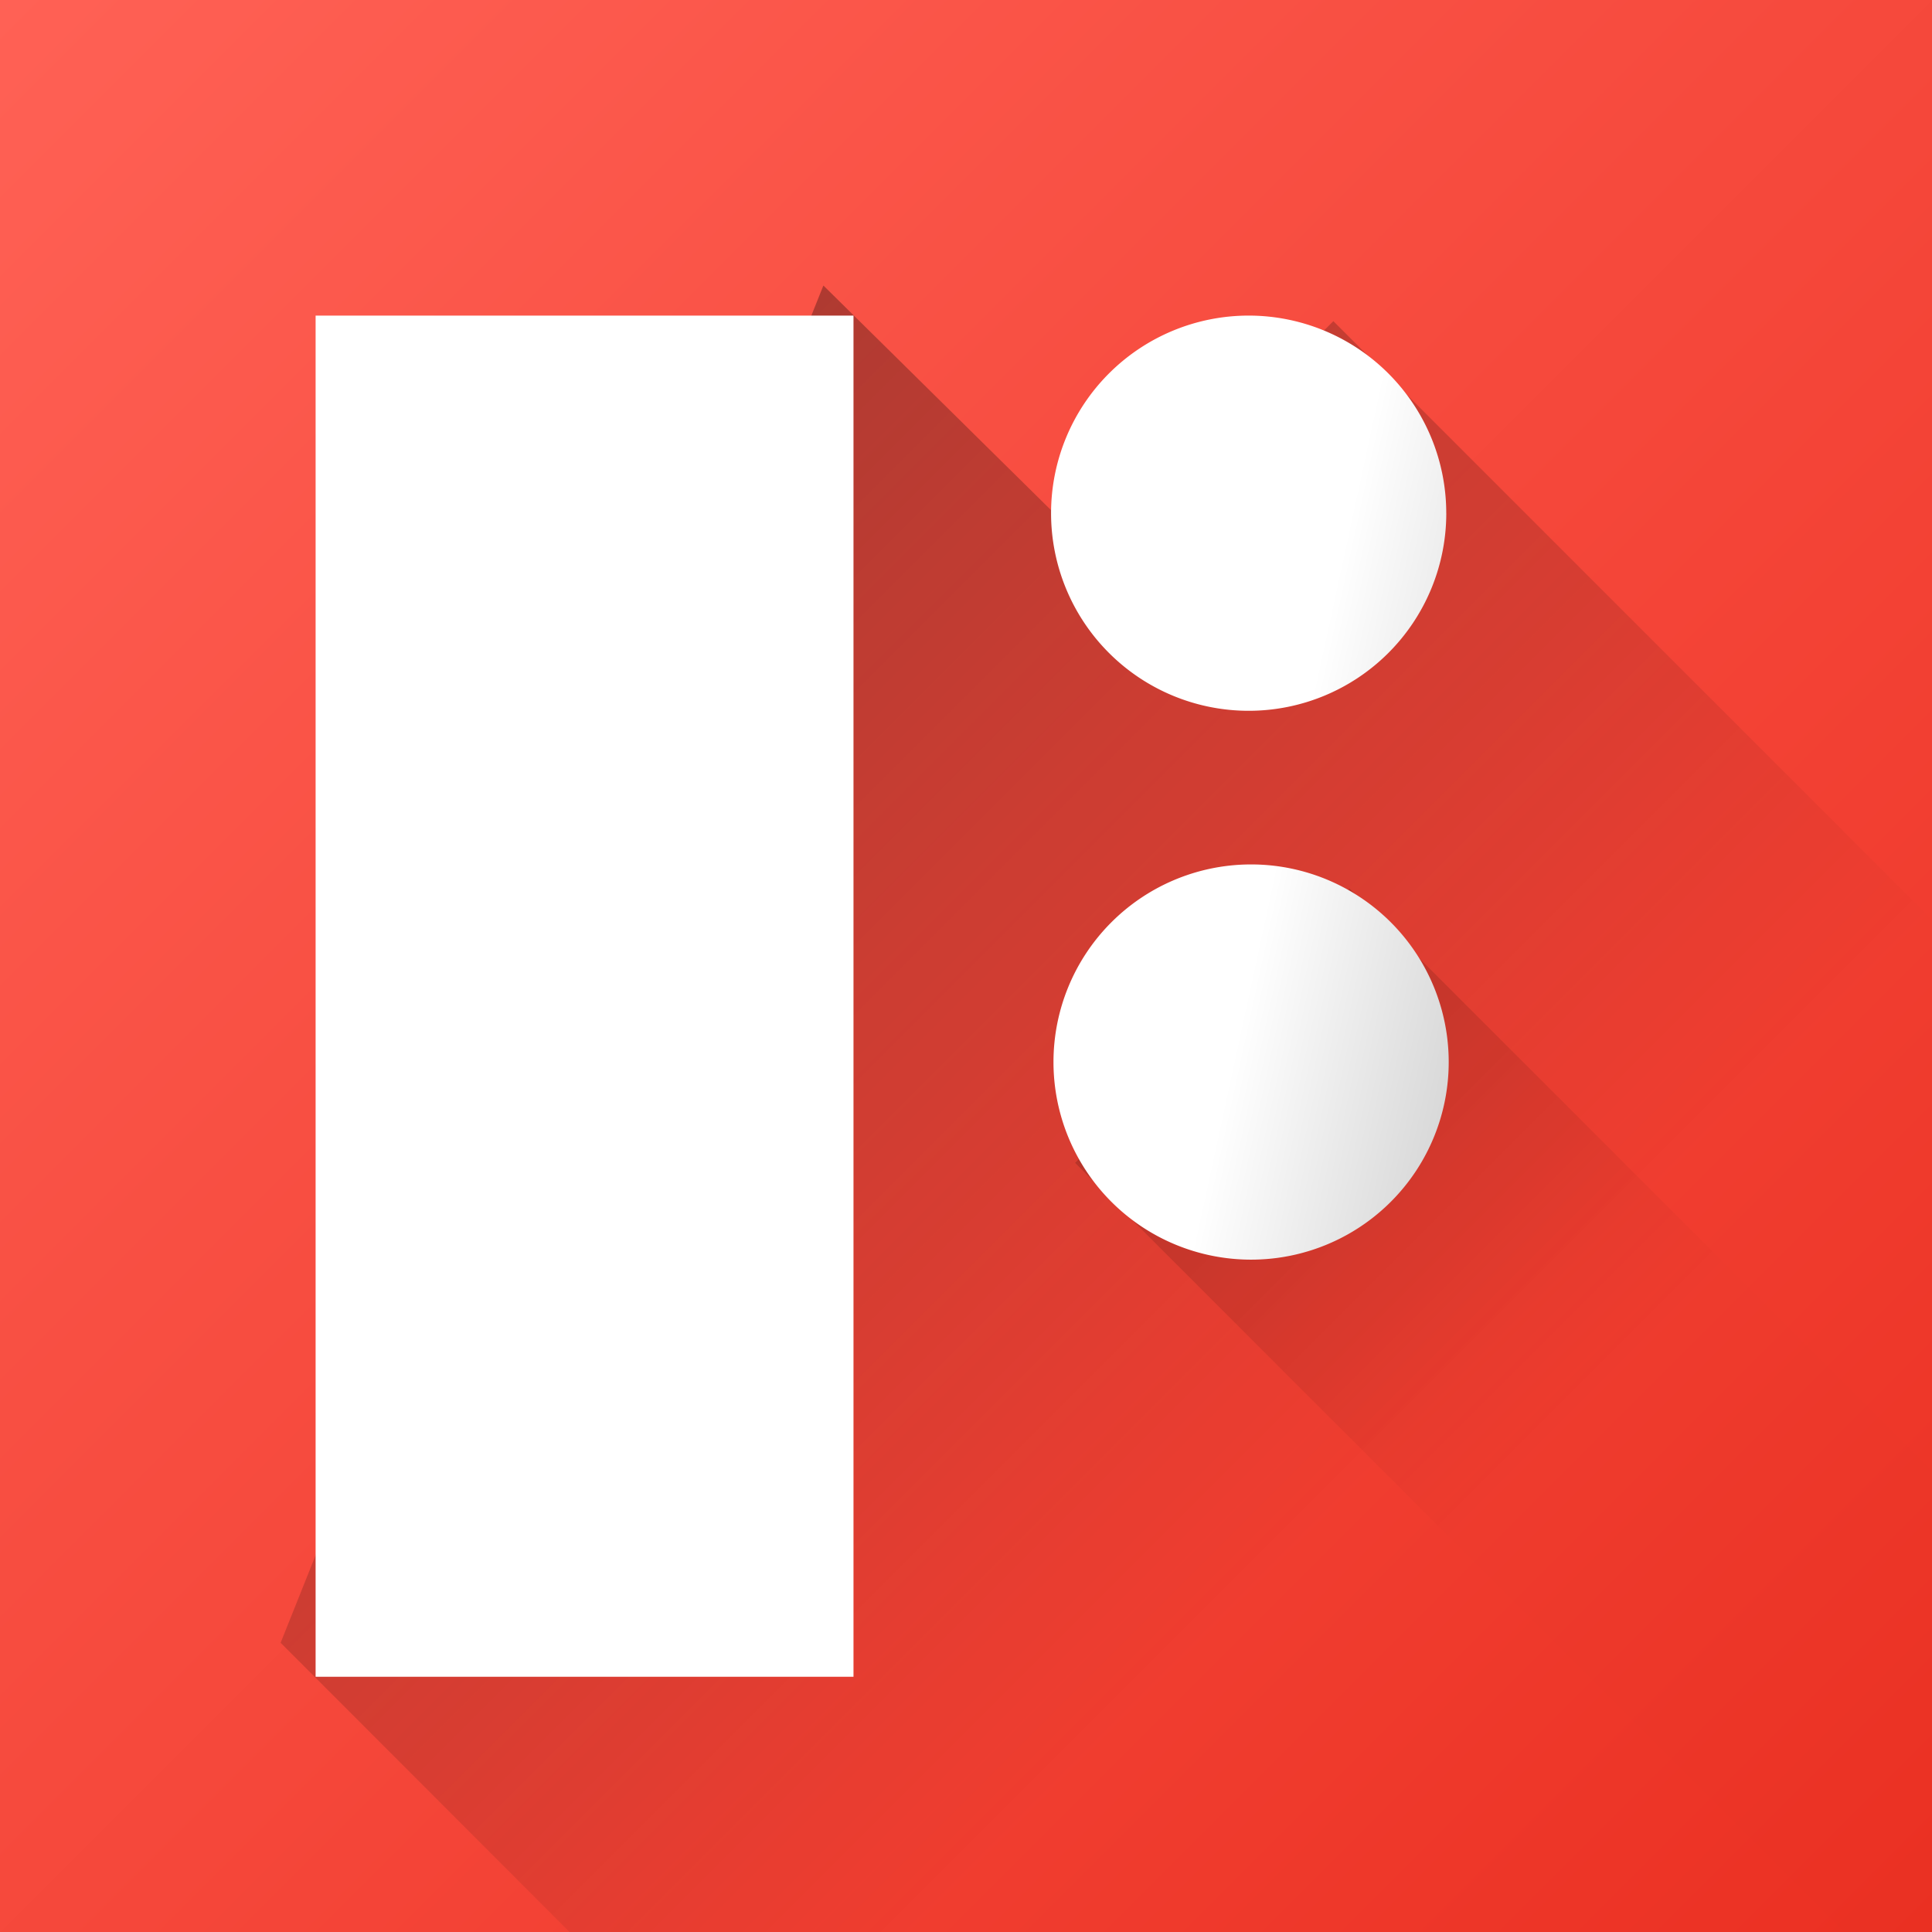
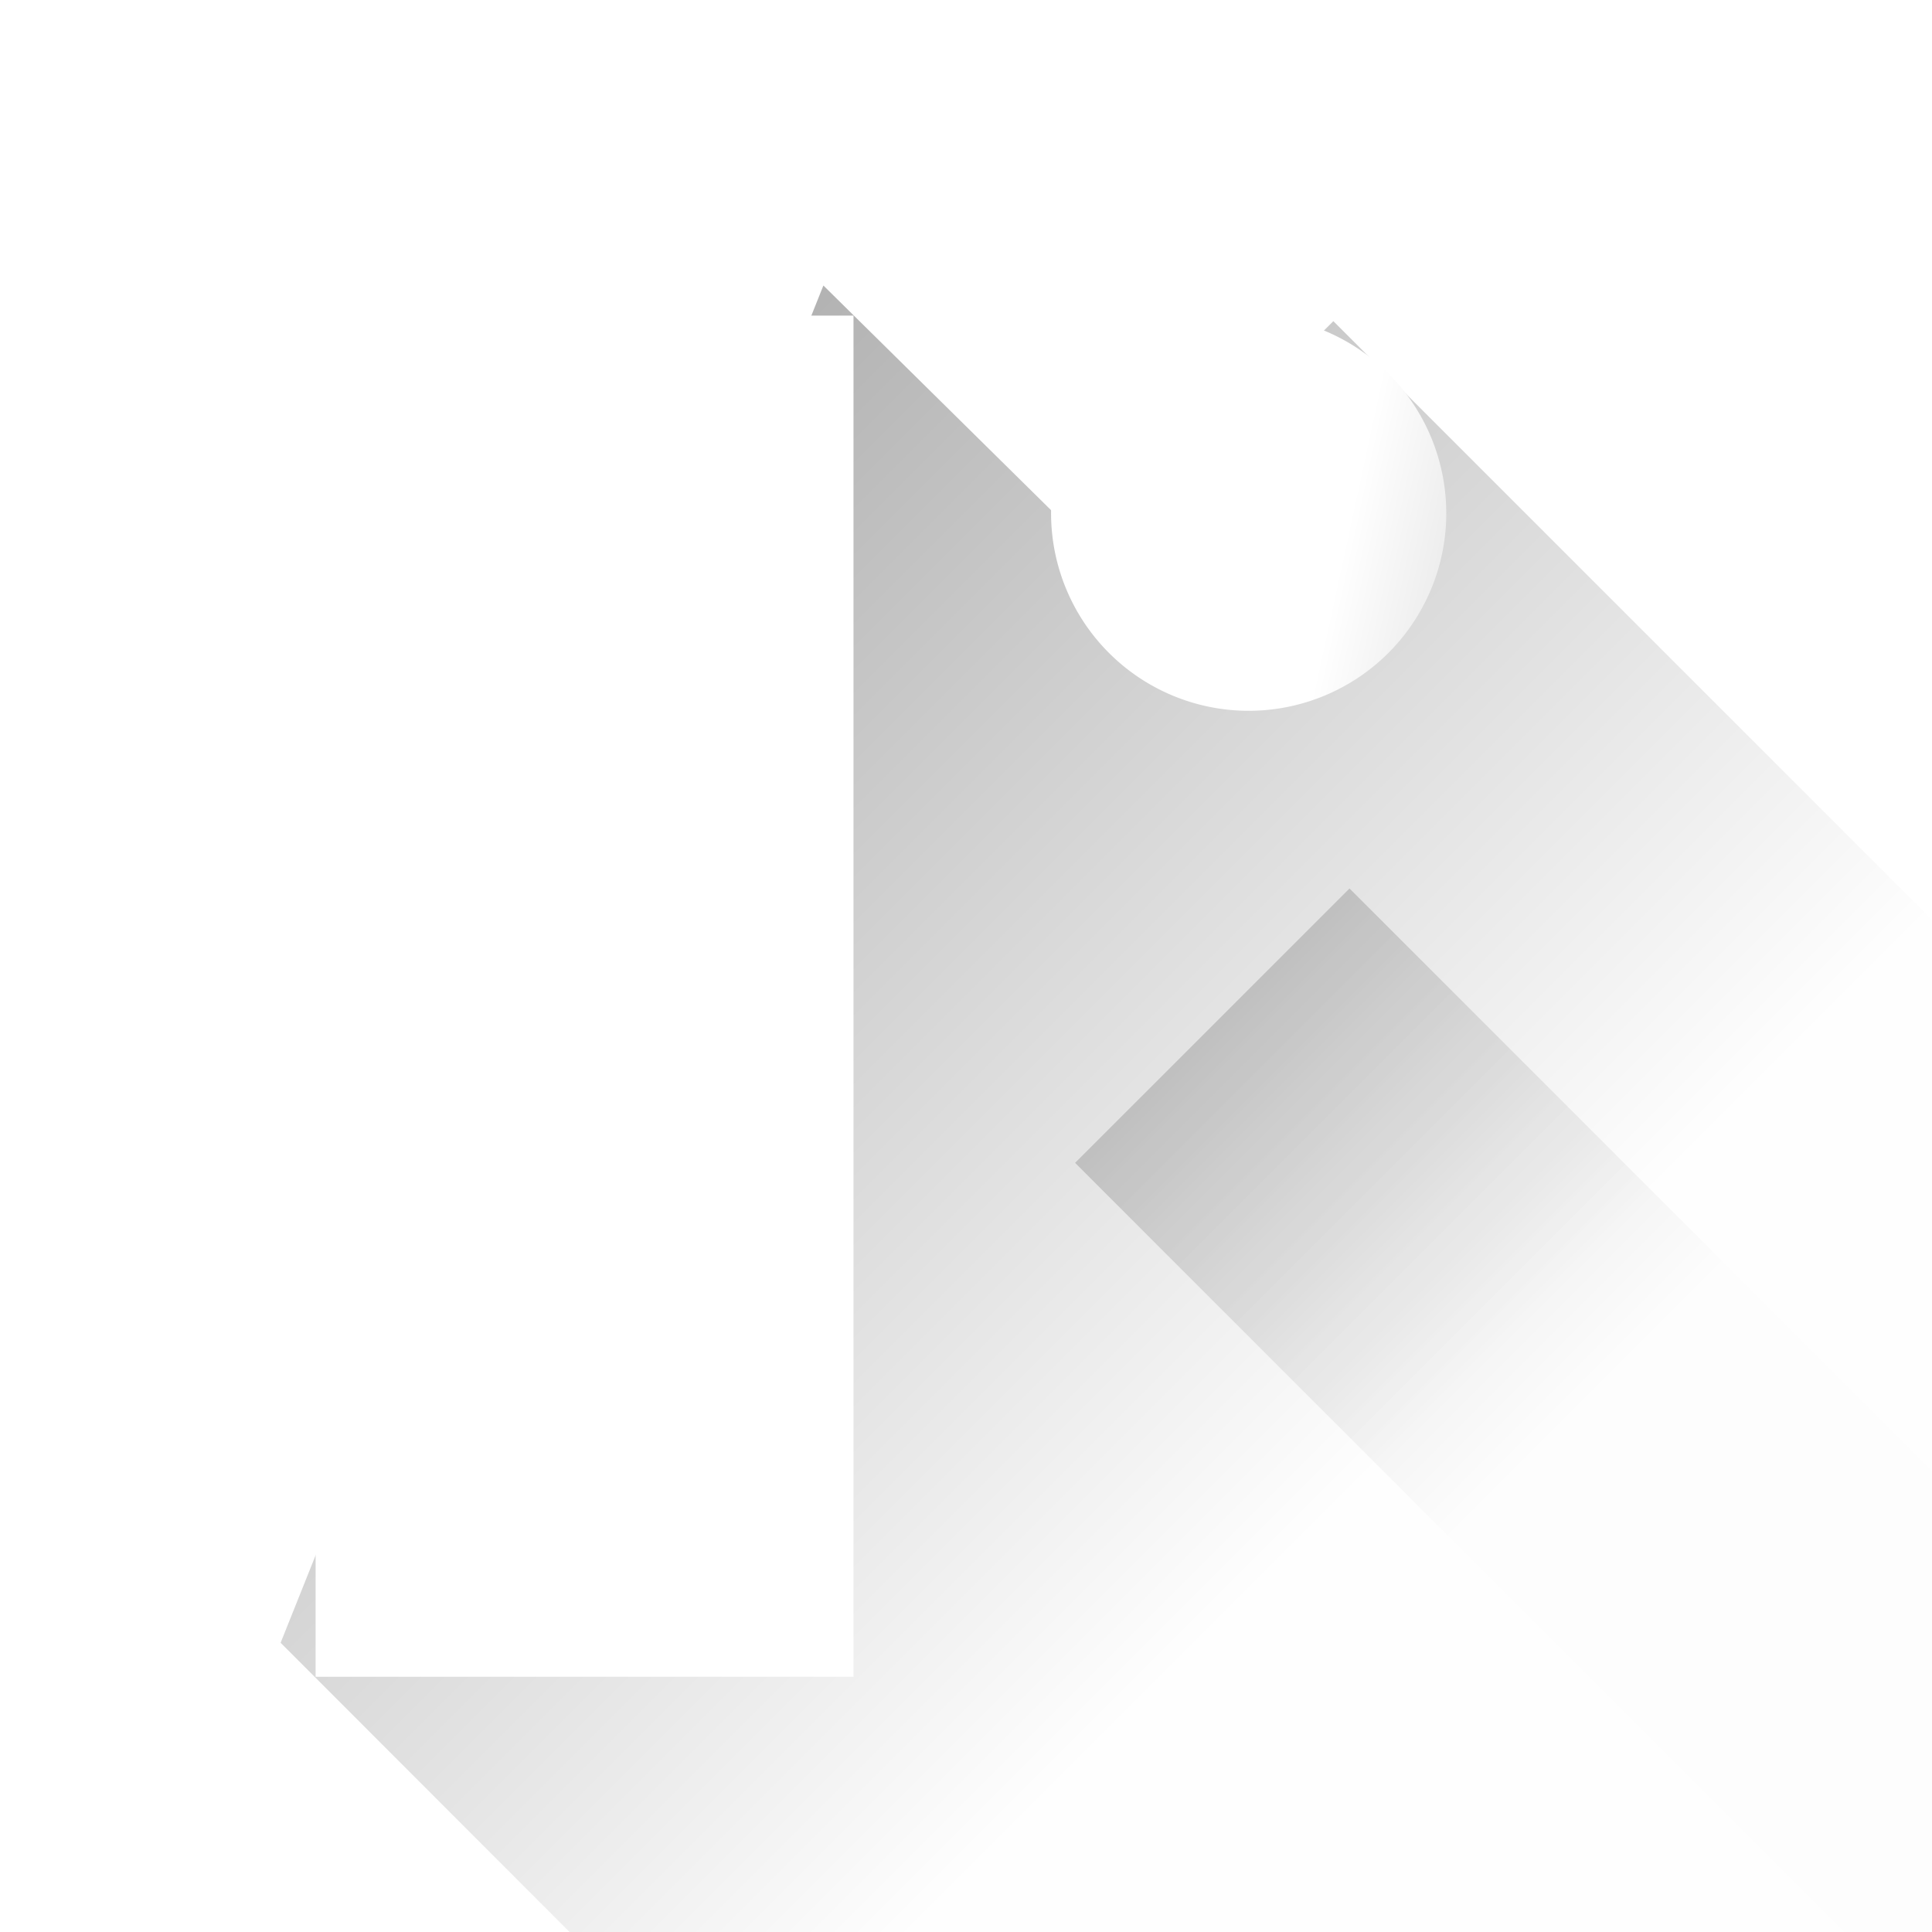
<svg xmlns="http://www.w3.org/2000/svg" width="64" height="64" fill="none" viewBox="0 0 64 64">
-   <path fill="url(#a)" fill-rule="evenodd" d="M0 64h64V0H0v64Z" clip-rule="evenodd" />
+   <path fill="url(#a)" fill-rule="evenodd" d="M0 64h64H0v64Z" clip-rule="evenodd" />
  <path fill="url(#b)" fill-opacity=".3" d="M64 30.47 44.169 10.639l-7.807 7.785-9.086-8.966-17.98 44.961L18.867 64H64V30.47Z" />
  <path fill="url(#c)" fill-opacity=".2" d="M64 48.727 44.704 29.431l-9.091 9.09L61.09 64H64V48.727Z" />
  <g filter="url(#d)">
    <path fill="url(#e)" d="M46.91 16a6.545 6.545 0 1 1-13.092 0 6.545 6.545 0 0 1 13.091 0Z" />
-     <path fill="url(#f)" d="M40.364 40.727a6.546 6.546 0 1 0-.001-13.091 6.546 6.546 0 0 0 0 13.091Z" />
    <path fill="url(#g)" d="M27.273 54.545H9.455V9.455h17.818v45.09Z" />
  </g>
  <defs>
    <linearGradient id="a" x1="-32" x2="32" y1="32" y2="96" gradientUnits="userSpaceOnUse">
      <stop stop-color="#FF6155" />
      <stop offset="1" stop-color="#EC3022" />
    </linearGradient>
    <linearGradient id="b" x1="6.322" x2="35.2" y1="30.411" y2="59.289" gradientUnits="userSpaceOnUse">
      <stop />
      <stop offset="1" stop-opacity=".01" />
    </linearGradient>
    <linearGradient id="c" x1="34.891" x2="51.011" y1="32.301" y2="48.421" gradientUnits="userSpaceOnUse">
      <stop />
      <stop offset="1" stop-opacity=".01" />
    </linearGradient>
    <linearGradient id="e" x1="76.424" x2="29.82" y1="90.393" y2="80.304" gradientUnits="userSpaceOnUse">
      <stop />
      <stop offset="1" stop-color="#fff" />
    </linearGradient>
    <linearGradient id="f" x1="76.424" x2="29.82" y1="90.393" y2="80.304" gradientUnits="userSpaceOnUse">
      <stop />
      <stop offset="1" stop-color="#fff" />
    </linearGradient>
    <linearGradient id="g" x1="76.424" x2="29.82" y1="90.393" y2="80.304" gradientUnits="userSpaceOnUse">
      <stop />
      <stop offset="1" stop-color="#fff" />
    </linearGradient>
    <filter id="d" width="39.455" height="47.091" x="9.455" y="9.455" color-interpolation-filters="sRGB" filterUnits="userSpaceOnUse">
      <feFlood flood-opacity="0" result="BackgroundImageFix" />
      <feColorMatrix in="SourceAlpha" result="hardAlpha" values="0 0 0 0 0 0 0 0 0 0 0 0 0 0 0 0 0 0 127 0" />
      <feOffset dx="1" dy="1" />
      <feGaussianBlur stdDeviation=".5" />
      <feComposite in2="hardAlpha" operator="out" />
      <feColorMatrix values="0 0 0 0 0 0 0 0 0 0 0 0 0 0 0 0 0 0 0.15 0" />
      <feBlend in2="BackgroundImageFix" result="effect1_dropShadow_1_339" />
      <feBlend in="SourceGraphic" in2="effect1_dropShadow_1_339" result="shape" />
    </filter>
  </defs>
</svg>